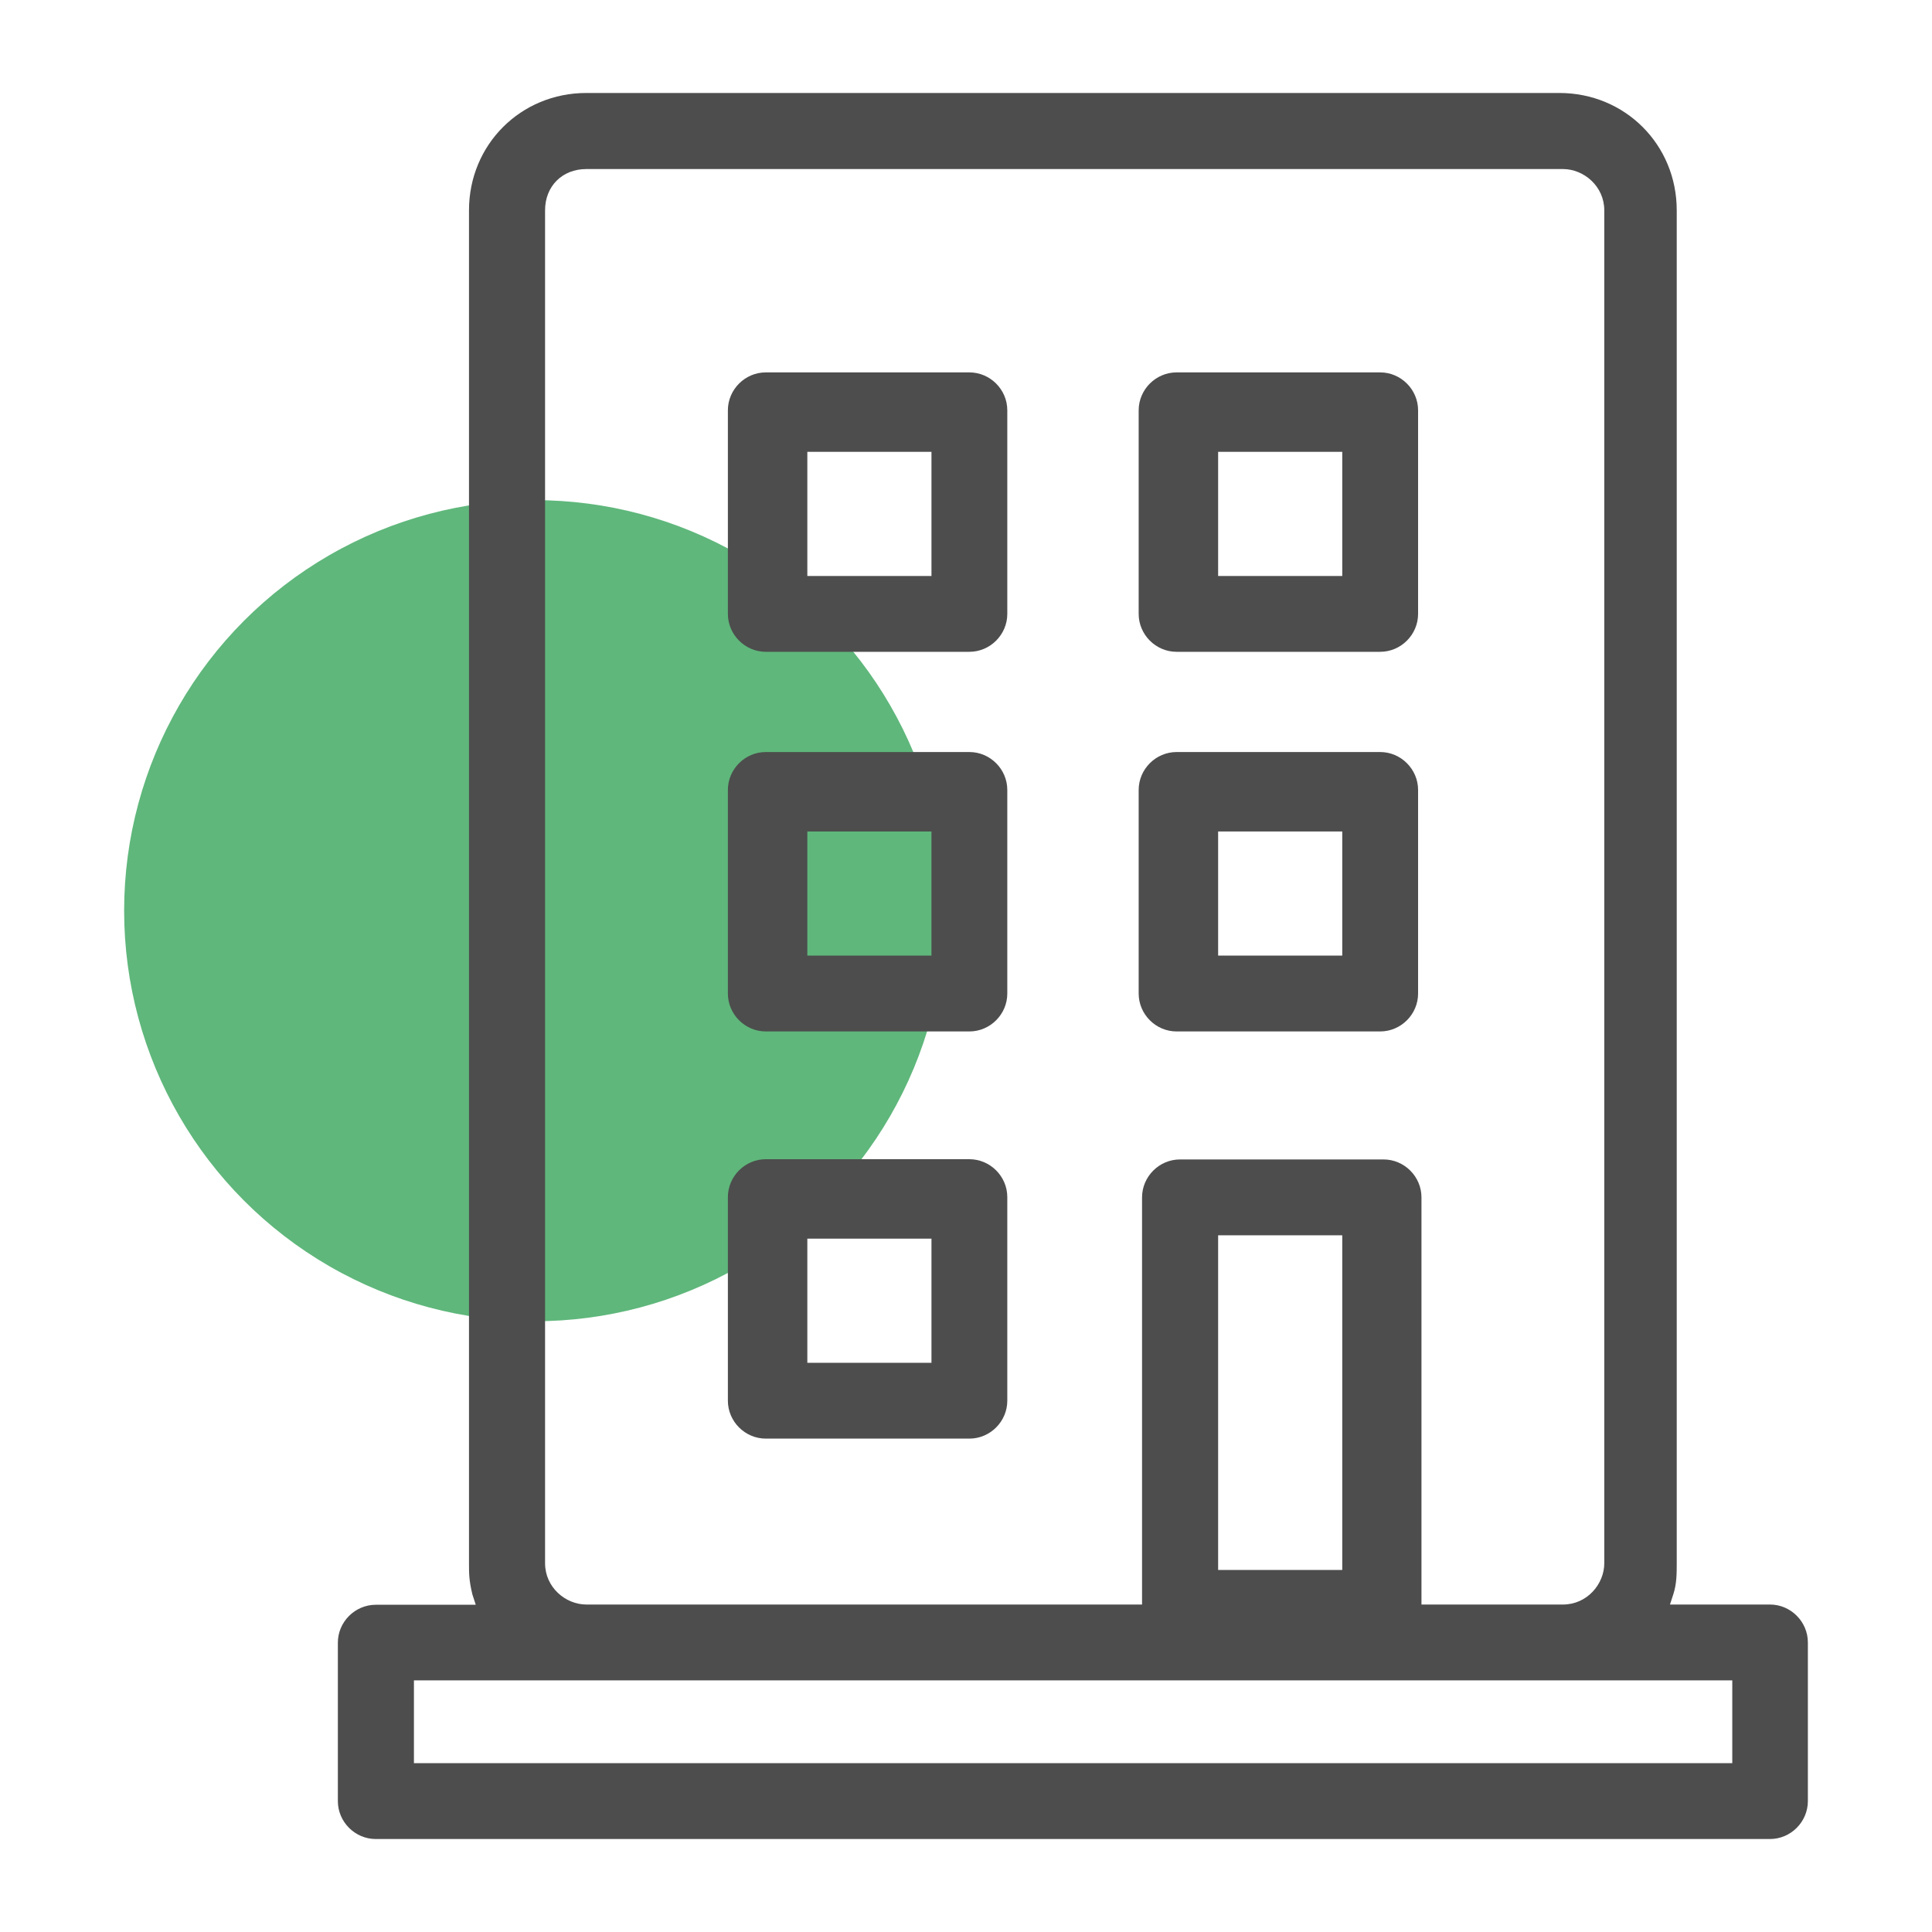
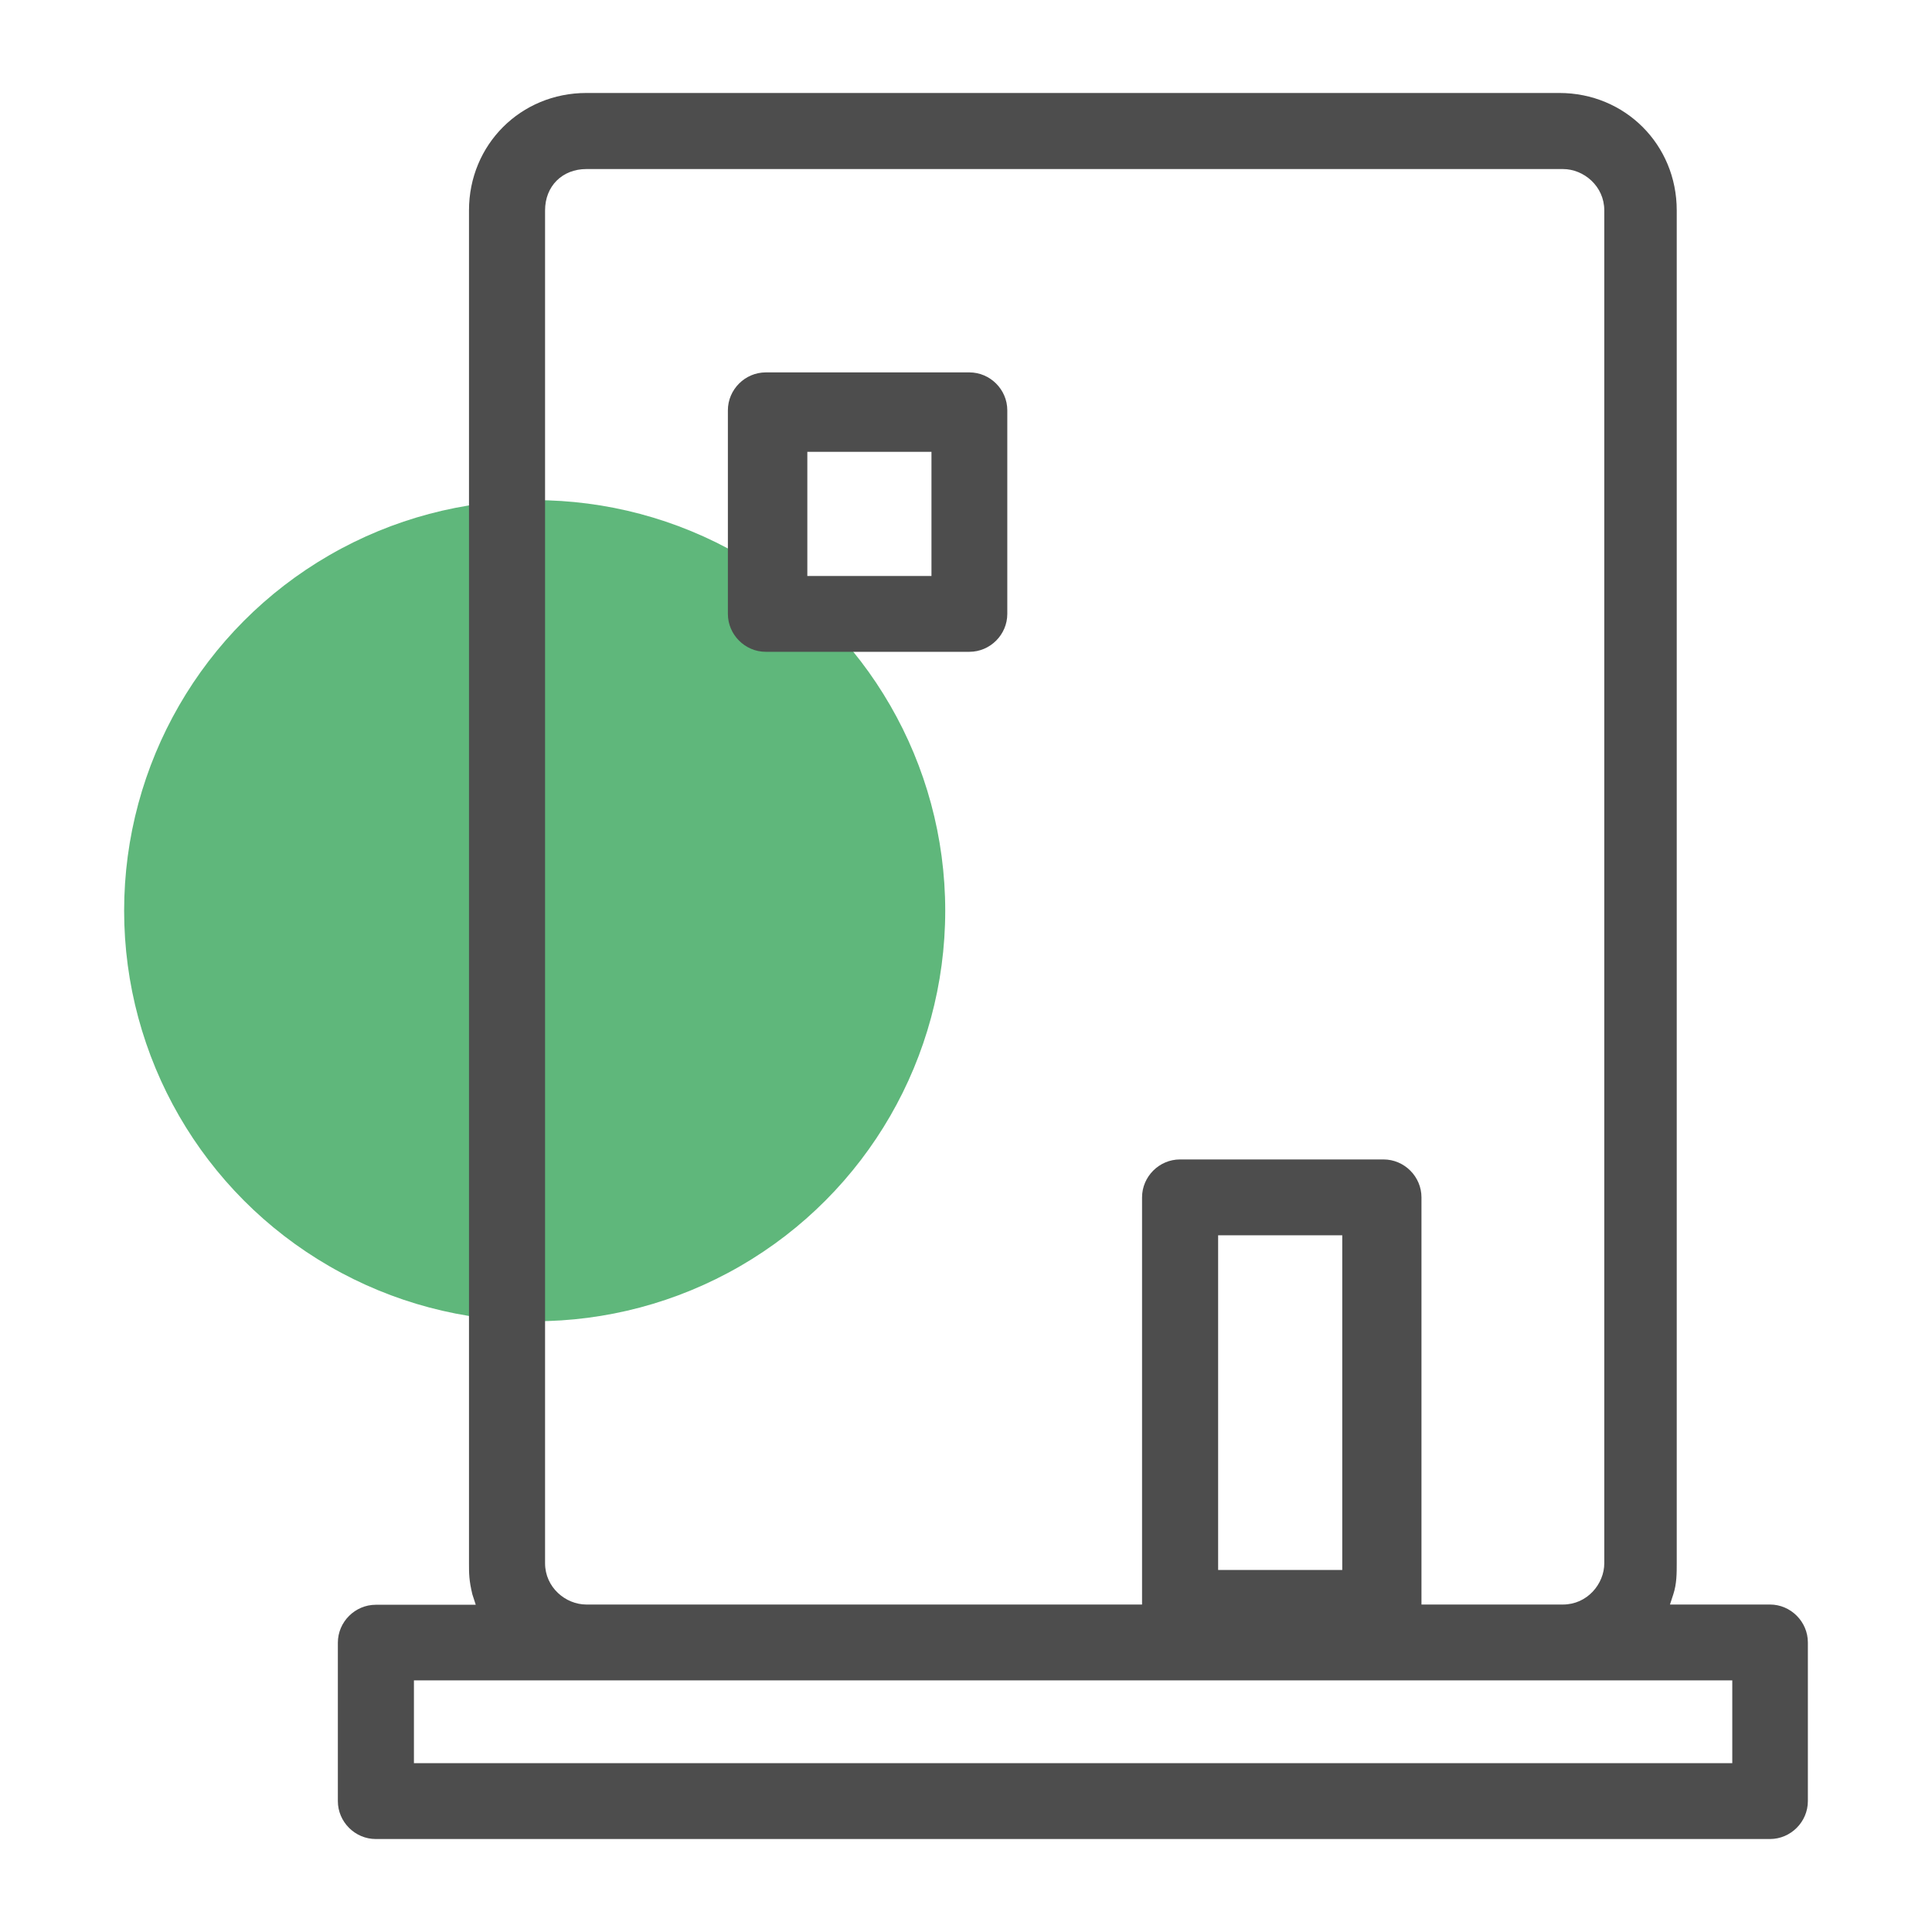
<svg xmlns="http://www.w3.org/2000/svg" id="Ebene_1" data-name="Ebene 1" viewBox="0 0 80 80">
  <defs>
    <style>      .cls-1 {        fill: #4d4d4d;        fill-rule: evenodd;      }      .cls-2 {        fill: #5fb77b;      }    </style>
  </defs>
  <circle class="cls-2" cx="22.14" cy="37.71" r="17" />
  <path class="cls-1" d="M13.99,68.01v6.57c0,.86.71,1.57,1.57,1.57h57.73c.86,0,1.57-.71,1.57-1.57v-6.57c0-.86-.71-1.57-1.57-1.57h-4.14l.14-.43c.14-.43.14-.86.14-1.29V8.71c0-2.72-2.14-4.86-4.86-4.86H24.28c-2.72,0-4.86,2.14-4.86,4.86v56.02c0,.43,0,.71.14,1.29l.14.43h-4.14c-.86,0-1.57.71-1.57,1.57ZM22.57,8.71c0-1,.71-1.71,1.71-1.71h40.44c.86,0,1.71.71,1.71,1.71v56.02c0,.86-.71,1.71-1.71,1.71h-5.86v-16.86c0-.86-.71-1.57-1.57-1.57h-8.43c-.86,0-1.57.71-1.57,1.57v16.86h-23.01c-.86,0-1.71-.71-1.71-1.71V8.71ZM55.58,51.15v13.86h-5.14v-13.86h5.14ZM17.14,69.58h54.59v3.43H17.14v-3.43Z" />
  <path class="cls-1" d="M40.14,15.42h-8.43c-.86,0-1.57.71-1.57,1.57v8.43c0,.86.71,1.57,1.57,1.57h8.43c.86,0,1.57-.71,1.57-1.57v-8.43c0-.86-.71-1.57-1.57-1.57ZM38.57,23.85h-5.14v-5.14h5.14v5.14Z" />
-   <path class="cls-1" d="M57.15,15.42h-8.43c-.86,0-1.57.71-1.57,1.57v8.43c0,.86.71,1.57,1.57,1.57h8.43c.86,0,1.57-.71,1.57-1.57v-8.43c0-.86-.71-1.57-1.57-1.57ZM55.58,23.85h-5.14v-5.14h5.14v5.14Z" />
-   <path class="cls-1" d="M40.14,31.14h-8.43c-.86,0-1.57.71-1.57,1.57v8.43c0,.86.71,1.57,1.57,1.57h8.43c.86,0,1.57-.71,1.57-1.57v-8.43c0-.86-.71-1.57-1.57-1.57ZM38.57,39.57h-5.14v-5.14h5.14v5.14Z" />
-   <path class="cls-1" d="M57.15,31.14h-8.43c-.86,0-1.57.71-1.57,1.57v8.43c0,.86.71,1.57,1.57,1.57h8.43c.86,0,1.57-.71,1.57-1.57v-8.43c0-.86-.71-1.57-1.57-1.57ZM55.58,39.57h-5.14v-5.14h5.14v5.14Z" />
-   <path class="cls-1" d="M40.14,48h-8.43c-.86,0-1.57.71-1.57,1.57v8.43c0,.86.71,1.57,1.57,1.57h8.43c.86,0,1.57-.71,1.57-1.57v-8.43c0-.86-.71-1.57-1.57-1.57ZM38.57,56.43h-5.14v-5.14h5.14v5.14Z" />
</svg>